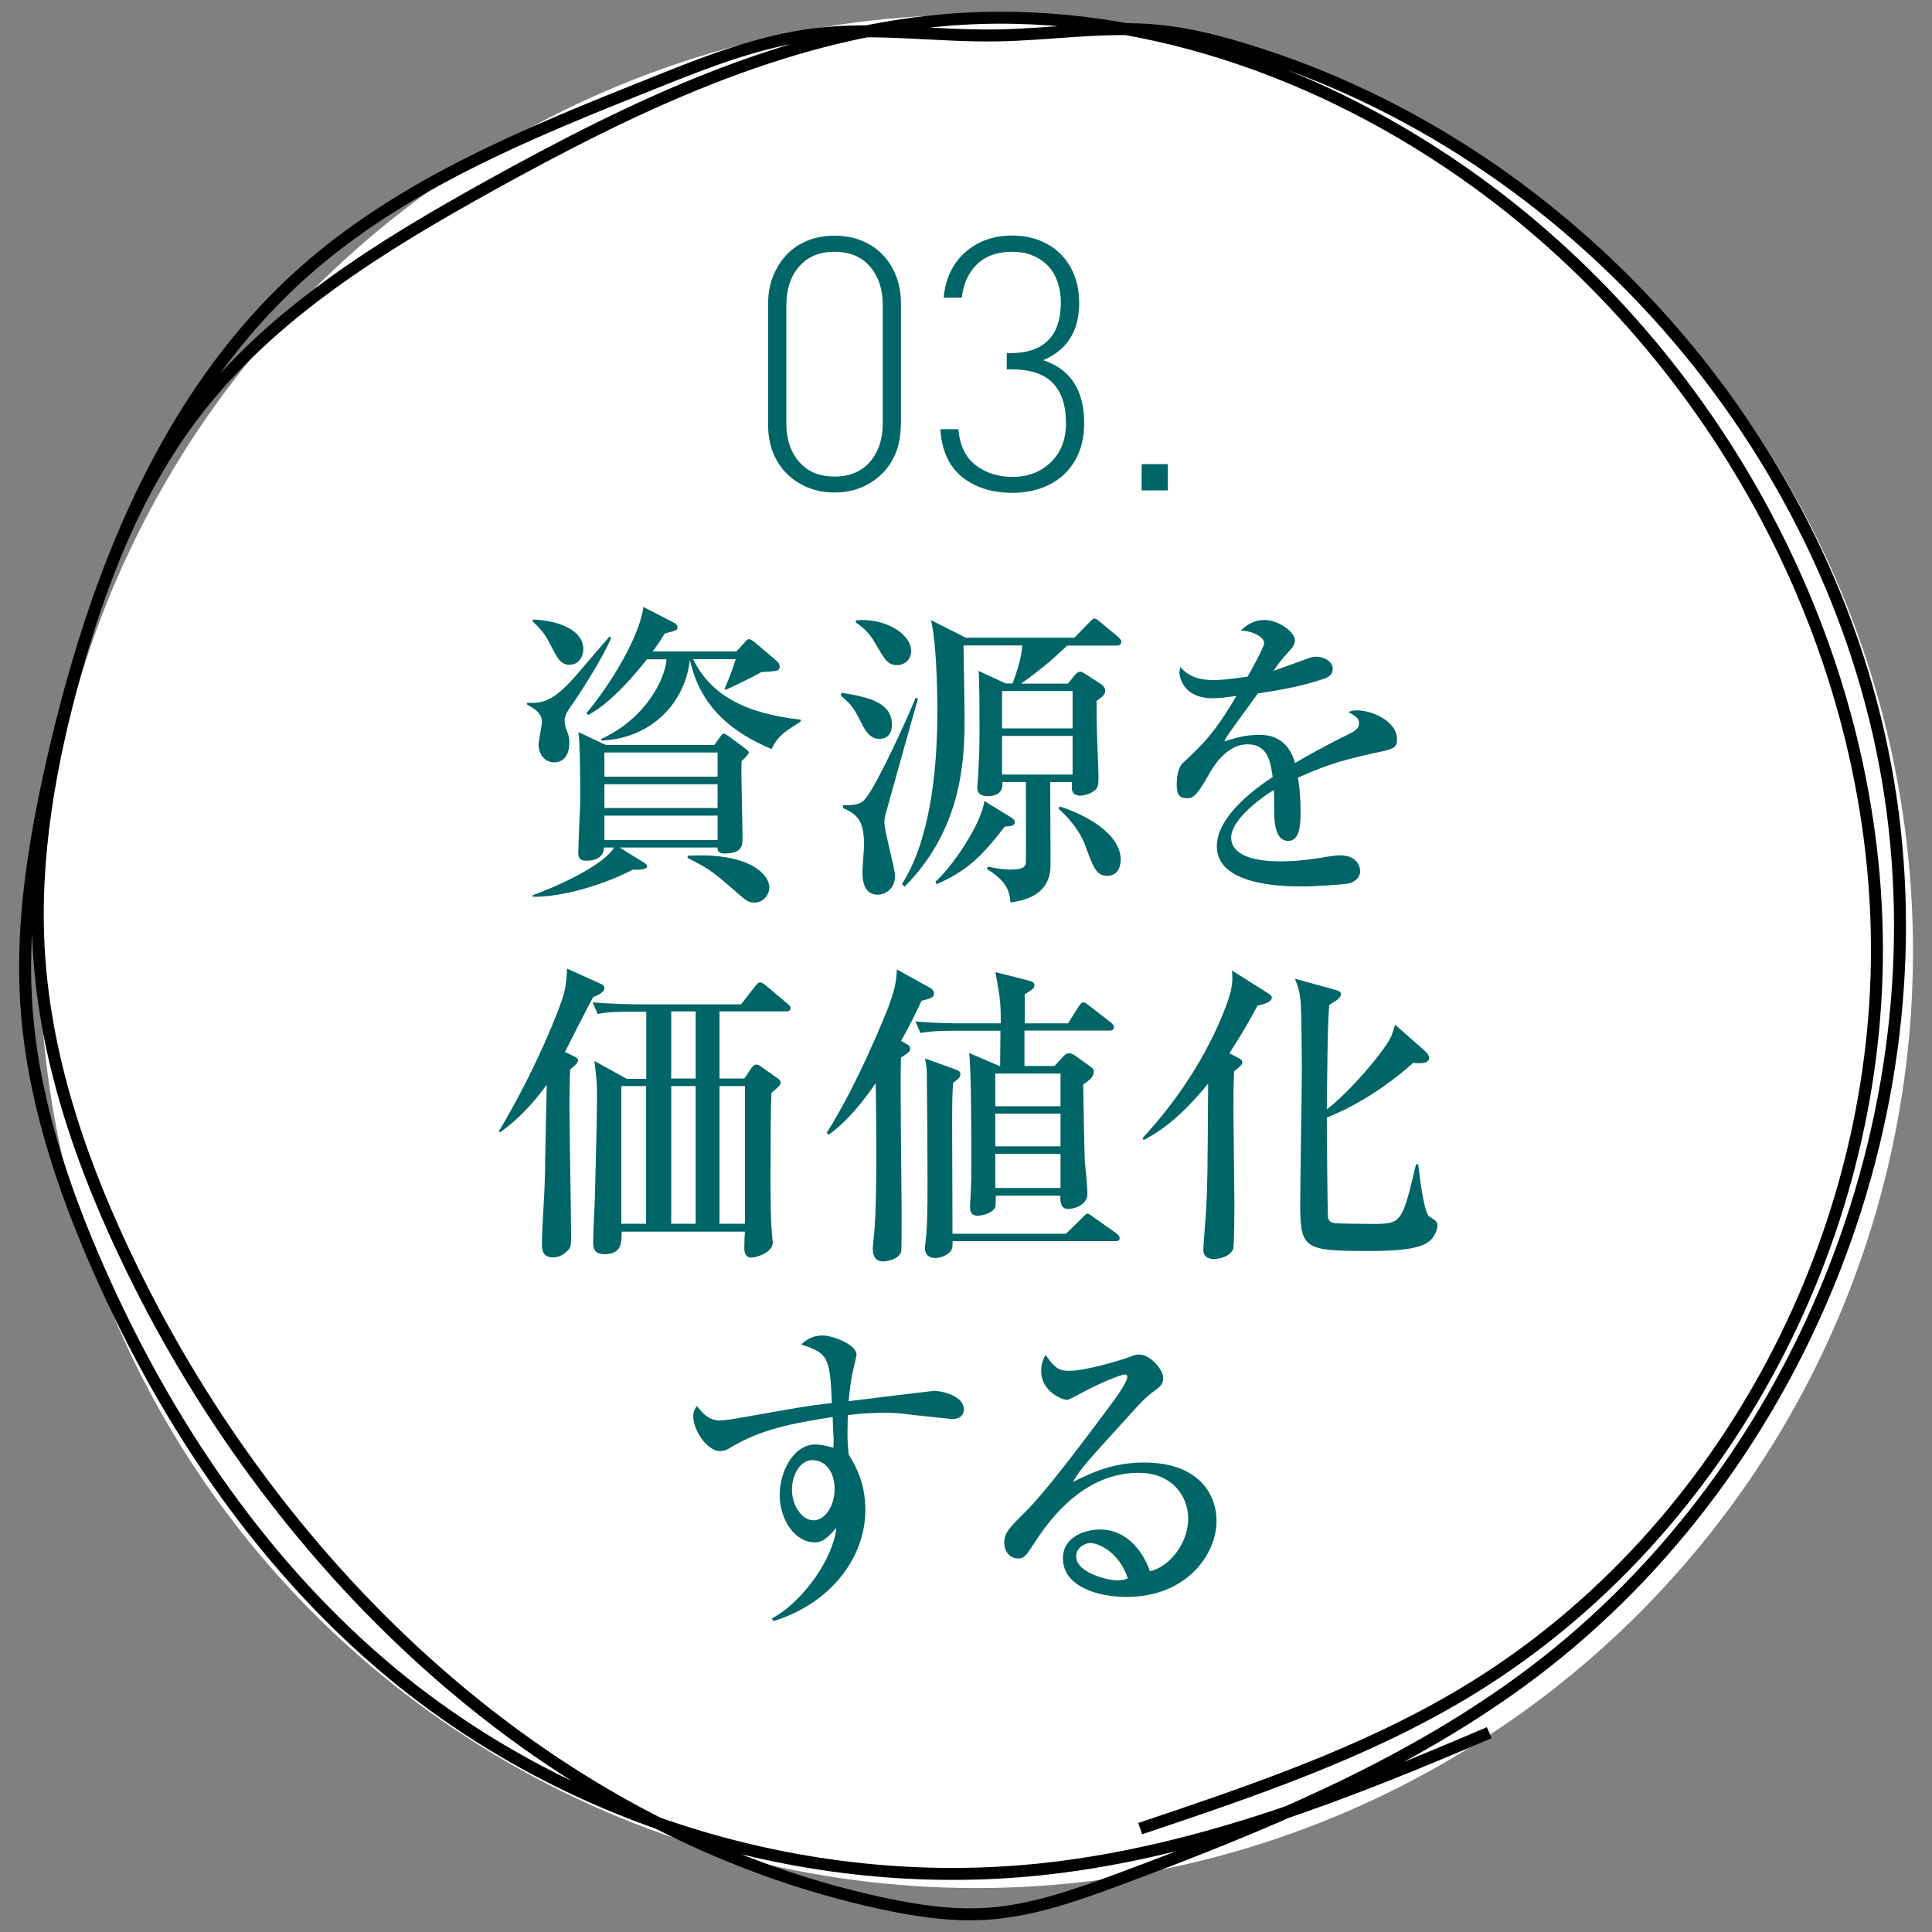
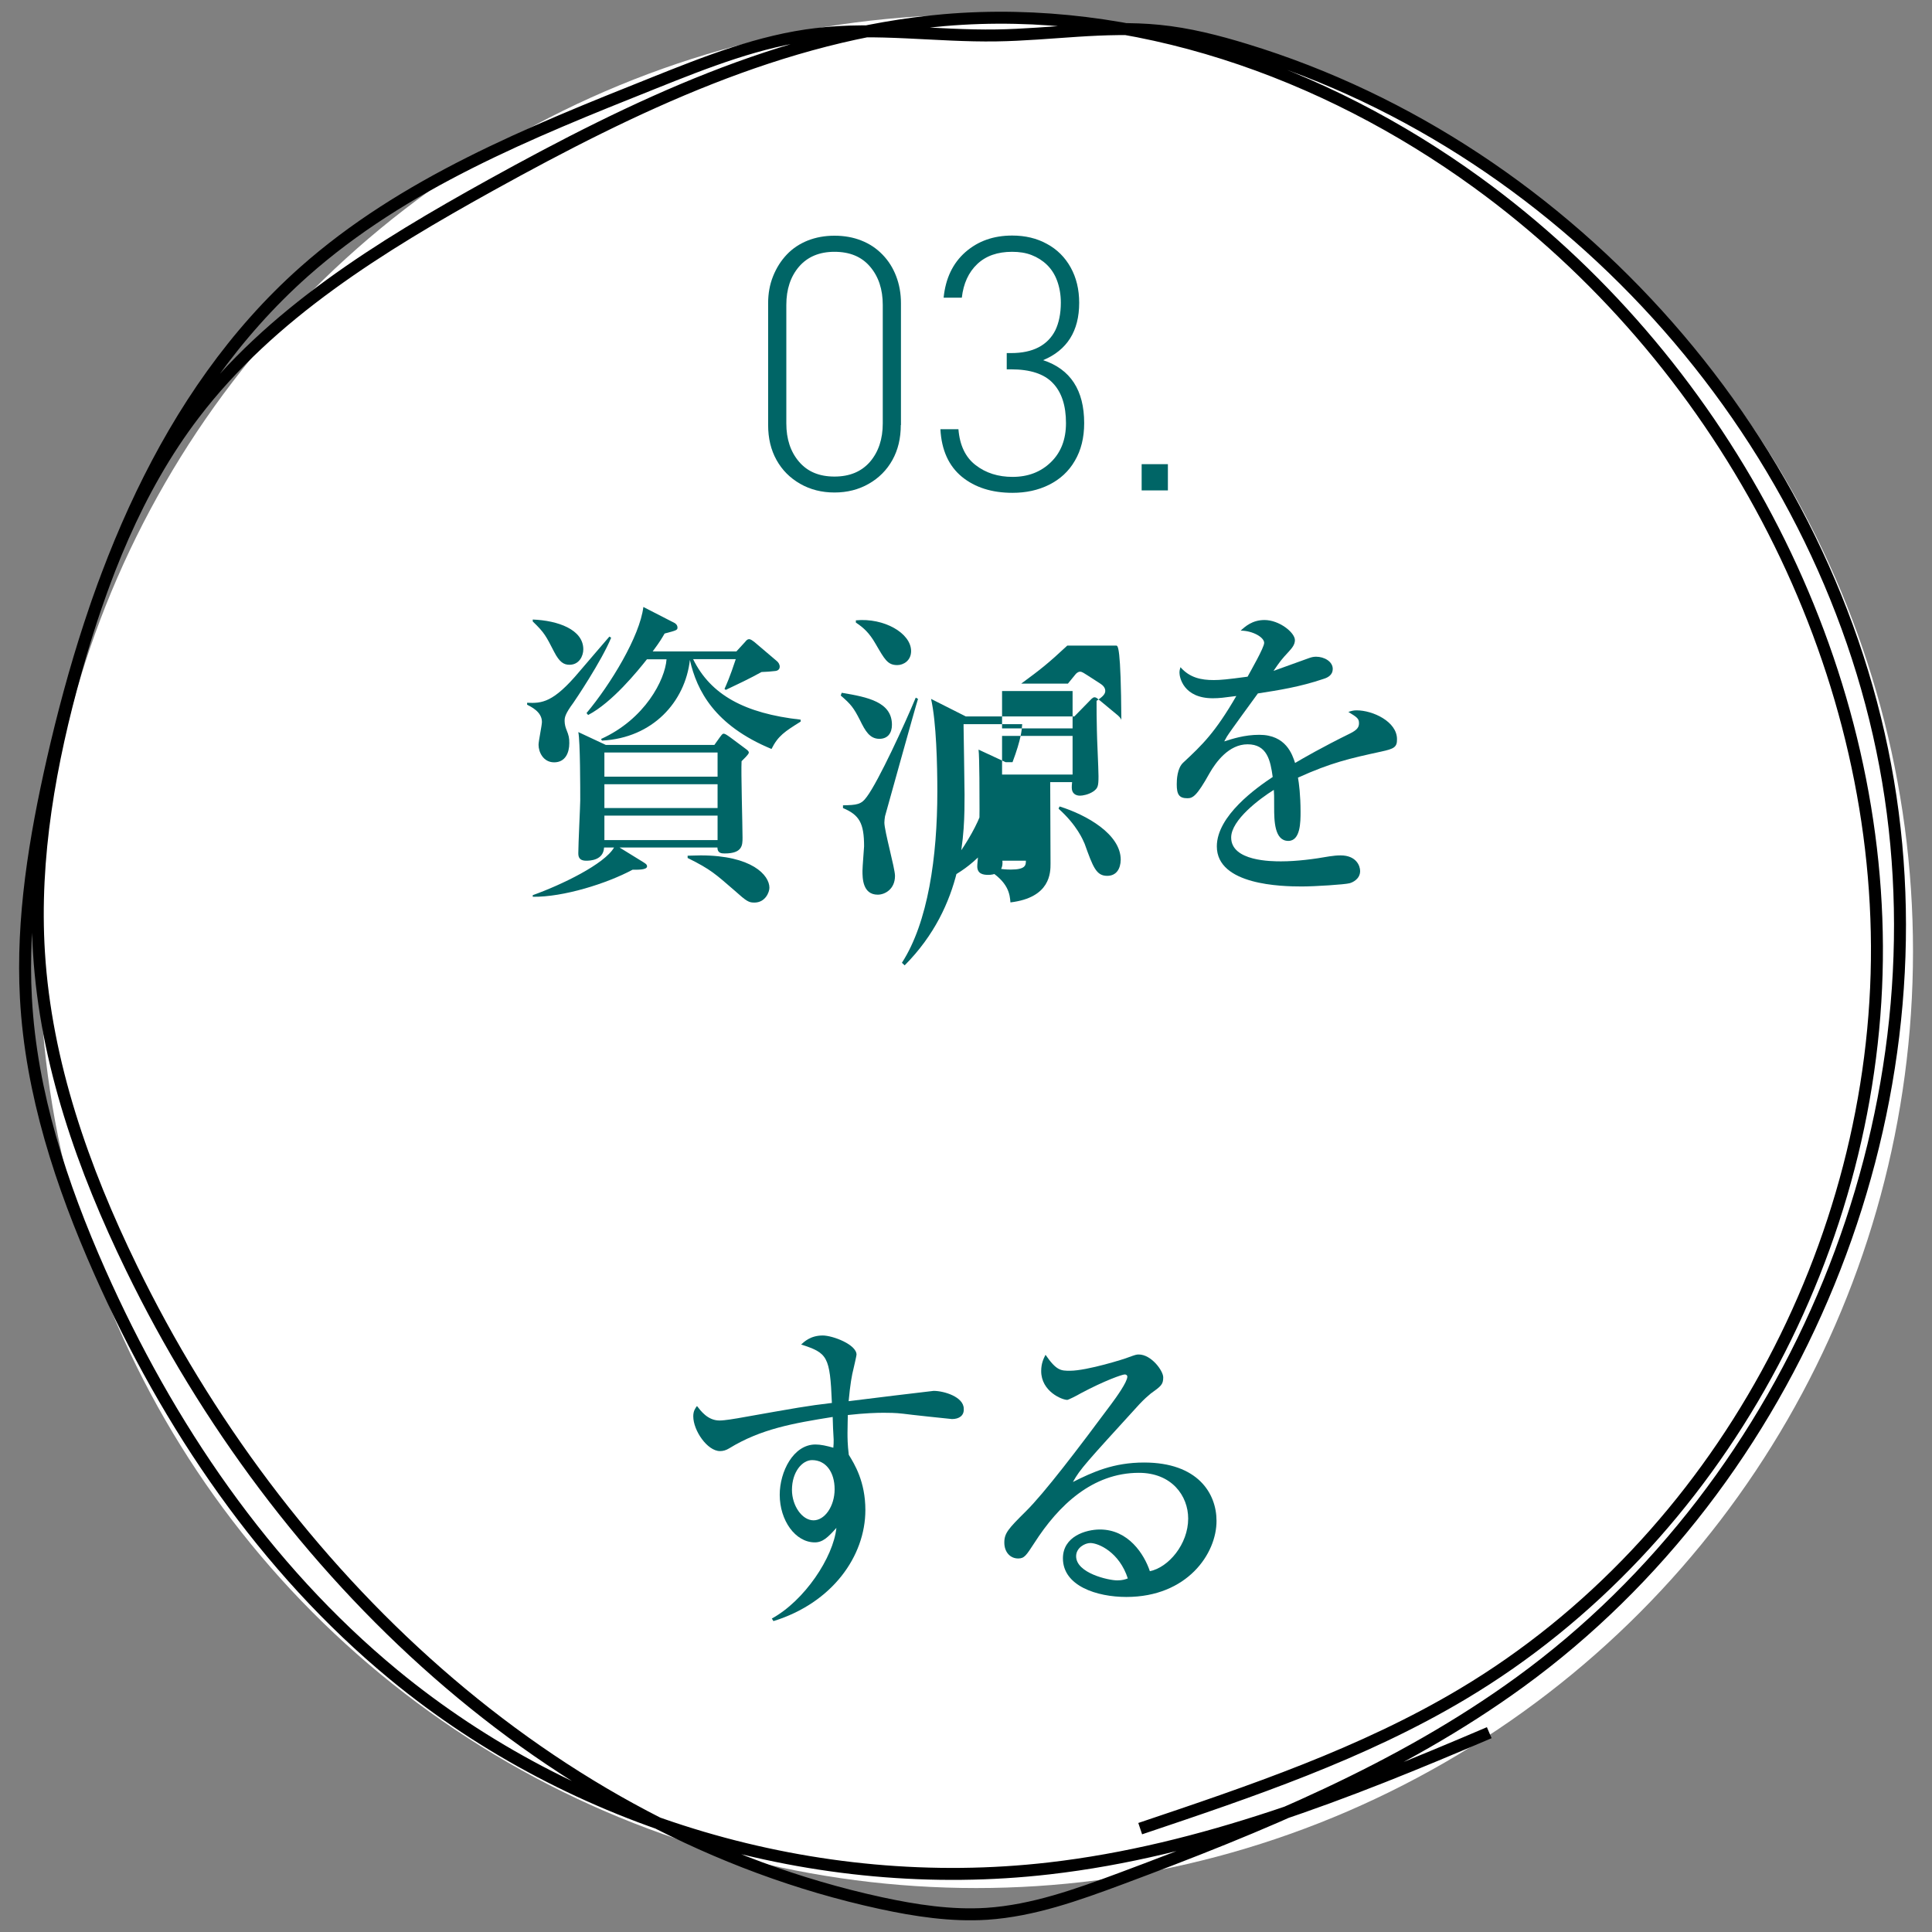
<svg xmlns="http://www.w3.org/2000/svg" version="1.1" id="Layer_1" x="0px" y="0px" viewBox="0 0 120 120" style="enable-background:new 0 0 120 120;" xml:space="preserve">
  <rect x="0" y="0" width="120" height="120" fill="#808080" stroke="none" />
  <style type="text/css">
	.st0{fill:#FFFFFF;}
	.st1{fill:none;stroke:#000000;stroke-width:0.743;stroke-miterlimit:10;}
	.st2{fill:#006566;}
</style>
  <g>
    <g>
      <circle class="st0" cx="60.64" cy="59.09" r="58.18" />
      <path class="st1" d="M92.5,107.62c-8.8,3.76-17.83,7.34-27.34,8.43c-14.43,1.66-29.47-2.78-40.69-12.02    C16.43,97.4,10.43,88.53,6.2,79c-2.39-5.39-4.27-11.1-4.59-17c-0.27-4.97,0.56-9.94,1.66-14.79c2.57-11.27,6.97-22.65,15.61-30.33    C25.05,11.4,32.9,8.23,40.57,5.17c3.3-1.32,6.64-2.65,10.17-3.06c3.69-0.44,7.43,0.15,11.15,0.09c3.37-0.05,6.73-0.62,10.08-0.29    c1.84,0.18,3.64,0.64,5.4,1.18c20.3,6.19,36.38,24.5,39.9,45.43S111.57,92,94.4,104.48c-7.48,5.44-16.14,8.98-24.8,12.21    c-2.69,1-5.44,1.99-8.31,2.18c-2.21,0.14-4.43-0.2-6.6-0.67c-20.56-4.47-37.32-20.52-46.52-39.44c-3-6.16-5.33-12.76-5.75-19.6    c-0.37-5.9,0.7-11.81,2.3-17.51c1.6-5.67,3.77-11.26,7.34-15.94c4.74-6.22,11.6-10.43,18.44-14.22    c8.8-4.87,18.12-9.37,28.15-10.24c11.74-1.01,23.56,3.17,33.09,10.08c14.99,10.87,24.75,28.91,24.84,47.43    s-9.81,36.96-25.72,46.45c-6.23,3.72-13.17,6.06-20.04,8.37" />
    </g>
    <g>
      <g>
        <path class="st2" d="M37.96,39.61c-0.6,1.46-2.26,3.92-2.34,4.03c-0.53,0.72-0.55,0.92-0.55,1.15c0,0.2,0.06,0.41,0.12,0.55     c0.14,0.35,0.17,0.49,0.17,0.82c0,0.6-0.25,1.19-0.94,1.19c-0.68,0-0.97-0.64-0.97-1.09c0-0.23,0.21-1.21,0.21-1.42     c0-0.64-0.7-0.95-0.92-1.07v-0.12c0.92,0.04,1.62,0,3.24-1.93c0.62-0.72,1.7-1.99,1.87-2.18L37.96,39.61z M33.09,38.48     c1.56,0.06,3.14,0.62,3.14,1.85c0,0.41-0.25,0.96-0.86,0.96c-0.35,0-0.62-0.16-0.95-0.8c-0.51-0.99-0.6-1.19-1.33-1.89V38.48z      M44.37,46.27l0.35-0.49c0.08-0.1,0.14-0.21,0.23-0.21c0.08,0,0.2,0.08,0.41,0.23l0.94,0.7c0.1,0.08,0.21,0.14,0.21,0.25     c0,0.1-0.33,0.41-0.45,0.53c-0.04,0.66,0.06,3.98,0.06,4.74c0,0.47,0,0.99-1.11,0.99c-0.2,0-0.45-0.02-0.45-0.37h-6.08l1.46,0.9     c0.12,0.08,0.25,0.14,0.25,0.27c0,0.23-0.6,0.21-0.9,0.21c-1.6,0.86-4.31,1.71-6.2,1.68v-0.1c1.79-0.64,4.46-1.93,5.05-2.96     h-0.62c-0.04,0.8-0.88,0.82-1.11,0.82c-0.49,0-0.49-0.31-0.49-0.49c0-0.53,0.12-2.98,0.12-3.25c0-0.72,0-3.66-0.12-4.25l1.71,0.8     H44.37z M40.19,40.94c-0.57,0.72-2.16,2.69-3.66,3.47l-0.1-0.12c1.5-1.79,3.31-4.77,3.53-6.59l1.93,0.99     c0.08,0.04,0.19,0.14,0.19,0.29c0,0.16-0.08,0.18-0.8,0.37c-0.16,0.27-0.25,0.45-0.74,1.11h5.2l0.55-0.6     c0.06-0.08,0.14-0.16,0.23-0.16c0.12,0,0.23,0.1,0.33,0.17l1.4,1.19c0.1,0.08,0.18,0.21,0.18,0.35c0,0.23-0.23,0.27-0.31,0.27     c-0.12,0.02-0.64,0.06-0.82,0.06c-0.7,0.39-1.52,0.78-2.22,1.11L45,42.79c0.12-0.27,0.33-0.72,0.7-1.85h-2.65     c1.09,2.22,3.2,3.37,6.68,3.76v0.12c-0.99,0.62-1.4,0.88-1.81,1.7c-3.53-1.46-4.64-3.62-5.07-5.53c-0.29,2.59-2.3,4.85-5.46,5.01     l-0.06-0.1c2.73-1.23,3.98-3.68,4.07-4.95H40.19z M37.54,46.74v1.5h7.03v-1.5H37.54z M37.54,48.71v1.48h7.03v-1.48H37.54z      M44.57,52.18v-1.52h-7.03v1.52H44.57z M42.7,53.15c0.23,0,0.49-0.02,0.82-0.02c3.18,0,4.27,1.23,4.27,2.01     c0,0.27-0.25,0.92-0.93,0.92c-0.35,0-0.47-0.06-1.25-0.76c-1.15-0.99-1.44-1.29-2.9-2.01V53.15z" />
-         <path class="st2" d="M54.62,45.89c-0.6,0-0.88-0.49-1.21-1.17c-0.39-0.76-0.55-0.97-1.19-1.52l0.06-0.17     c1.64,0.27,3.12,0.58,3.12,1.99C55.4,45.52,55.15,45.89,54.62,45.89z M54.97,50.7c-0.02,0.14-0.04,0.27-0.04,0.39     c0,0.53,0.66,2.84,0.66,3.31c0,0.84-0.64,1.17-1.07,1.17c-0.95,0-0.95-1.05-0.95-1.48c0-0.25,0.1-1.44,0.1-1.52     c0-1.44-0.29-1.95-1.31-2.38v-0.17c0.86-0.02,1.13-0.04,1.48-0.53c0.72-0.96,2.36-4.52,3.04-6.16l0.14,0.08     C56.88,43.82,54.99,50.64,54.97,50.7z M55.73,41.31c-0.6,0-0.78-0.35-1.34-1.31c-0.41-0.72-0.78-1.03-1.23-1.33v-0.14     c1.75-0.17,3.43,0.8,3.43,1.91C56.59,41.03,56.12,41.31,55.73,41.31z M69.33,40.1h-3.04c-1.19,1.11-1.66,1.48-2.86,2.36h2.9     l0.45-0.55c0.06-0.08,0.17-0.19,0.31-0.19c0.12,0,0.25,0.1,0.43,0.21l0.82,0.53c0.16,0.1,0.31,0.25,0.31,0.45     c0,0.17-0.1,0.33-0.54,0.62c0,0.58,0,1.07,0.02,1.85c0,0.39,0.1,2.38,0.1,2.83c0,0.62-0.04,0.74-0.31,0.94     c-0.31,0.21-0.68,0.27-0.84,0.27c-0.29,0-0.51-0.16-0.51-0.49c0-0.1,0-0.17,0.02-0.35h-1.36c0,0.72,0.02,4.25,0.02,5.05     c0,0.57,0,2.12-2.49,2.42c-0.04-0.49-0.1-1.27-1.46-2.07l0.06-0.16c0.33,0.08,0.84,0.19,1.42,0.19c0.92,0,0.94-0.27,0.94-0.55     c0.02-0.7,0-4.13,0-4.89h-1.46c0.08,0.78-0.55,0.88-0.88,0.88c-0.31,0-0.68-0.06-0.68-0.53c0-0.06,0-0.1,0.04-0.53     c0.06-0.99,0.1-1.99,0.1-3c0-0.68,0-3.27-0.06-3.72l1.68,0.78h0.43c0.55-1.46,0.58-2.05,0.6-2.36h-3.64v0.17     c0,0.18,0.06,3.61,0.06,4.21c0,2.34,0,6.86-3.72,10.6l-0.17-0.16c1.62-2.51,2.2-6.57,2.2-10.64c0-1.62-0.06-4.31-0.39-5.75     l2.16,1.09h6.74l0.88-0.9c0.12-0.12,0.25-0.29,0.37-0.29c0.14,0,0.21,0.12,0.35,0.21l1.11,0.92c0.08,0.08,0.21,0.19,0.21,0.31     C69.62,40.1,69.43,40.1,69.33,40.1z M62.41,51.34c-1.48,1.91-2.36,2.75-4.23,3.58l-0.08-0.16c0.95-0.8,2.86-3.55,3.04-5.01     l1.58,0.97c0.2,0.12,0.31,0.21,0.31,0.35C63.04,51.3,62.74,51.32,62.41,51.34z M66.62,42.92h-4.38v2.32h4.38V42.92z M66.62,45.71     h-4.38v2.4h4.38V45.71z M68.77,54.4c-0.68,0-0.88-0.54-1.4-1.99c-0.1-0.23-0.47-1.15-1.62-2.18l0.06-0.14     c1.7,0.53,3.8,1.73,3.8,3.31C69.6,53.95,69.35,54.4,68.77,54.4z" />
+         <path class="st2" d="M54.62,45.89c-0.6,0-0.88-0.49-1.21-1.17c-0.39-0.76-0.55-0.97-1.19-1.52l0.06-0.17     c1.64,0.27,3.12,0.58,3.12,1.99C55.4,45.52,55.15,45.89,54.62,45.89z M54.97,50.7c-0.02,0.14-0.04,0.27-0.04,0.39     c0,0.53,0.66,2.84,0.66,3.31c0,0.84-0.64,1.17-1.07,1.17c-0.95,0-0.95-1.05-0.95-1.48c0-0.25,0.1-1.44,0.1-1.52     c0-1.44-0.29-1.95-1.31-2.38v-0.17c0.86-0.02,1.13-0.04,1.48-0.53c0.72-0.96,2.36-4.52,3.04-6.16l0.14,0.08     C56.88,43.82,54.99,50.64,54.97,50.7z M55.73,41.31c-0.6,0-0.78-0.35-1.34-1.31c-0.41-0.72-0.78-1.03-1.23-1.33v-0.14     c1.75-0.17,3.43,0.8,3.43,1.91C56.59,41.03,56.12,41.31,55.73,41.31z M69.33,40.1h-3.04c-1.19,1.11-1.66,1.48-2.86,2.36h2.9     l0.45-0.55c0.06-0.08,0.17-0.19,0.31-0.19c0.12,0,0.25,0.1,0.43,0.21l0.82,0.53c0.16,0.1,0.31,0.25,0.31,0.45     c0,0.17-0.1,0.33-0.54,0.62c0,0.58,0,1.07,0.02,1.85c0,0.39,0.1,2.38,0.1,2.83c0,0.62-0.04,0.74-0.31,0.94     c-0.31,0.21-0.68,0.27-0.84,0.27c-0.29,0-0.51-0.16-0.51-0.49c0-0.1,0-0.17,0.02-0.35h-1.36c0,0.72,0.02,4.25,0.02,5.05     c0,0.57,0,2.12-2.49,2.42c-0.04-0.49-0.1-1.27-1.46-2.07l0.06-0.16c0.33,0.08,0.84,0.19,1.42,0.19c0.92,0,0.94-0.27,0.94-0.55     h-1.46c0.08,0.78-0.55,0.88-0.88,0.88c-0.31,0-0.68-0.06-0.68-0.53c0-0.06,0-0.1,0.04-0.53     c0.06-0.99,0.1-1.99,0.1-3c0-0.68,0-3.27-0.06-3.72l1.68,0.78h0.43c0.55-1.46,0.58-2.05,0.6-2.36h-3.64v0.17     c0,0.18,0.06,3.61,0.06,4.21c0,2.34,0,6.86-3.72,10.6l-0.17-0.16c1.62-2.51,2.2-6.57,2.2-10.64c0-1.62-0.06-4.31-0.39-5.75     l2.16,1.09h6.74l0.88-0.9c0.12-0.12,0.25-0.29,0.37-0.29c0.14,0,0.21,0.12,0.35,0.21l1.11,0.92c0.08,0.08,0.21,0.19,0.21,0.31     C69.62,40.1,69.43,40.1,69.33,40.1z M62.41,51.34c-1.48,1.91-2.36,2.75-4.23,3.58l-0.08-0.16c0.95-0.8,2.86-3.55,3.04-5.01     l1.58,0.97c0.2,0.12,0.31,0.21,0.31,0.35C63.04,51.3,62.74,51.32,62.41,51.34z M66.62,42.92h-4.38v2.32h4.38V42.92z M66.62,45.71     h-4.38v2.4h4.38V45.71z M68.77,54.4c-0.68,0-0.88-0.54-1.4-1.99c-0.1-0.23-0.47-1.15-1.62-2.18l0.06-0.14     c1.7,0.53,3.8,1.73,3.8,3.31C69.6,53.95,69.35,54.4,68.77,54.4z" />
        <path class="st2" d="M85.8,46.68c-1.97,0.43-3.1,0.68-5.18,1.62c0.06,0.33,0.16,1.09,0.16,2.12c0,0.62,0,1.81-0.76,1.81     c-0.86,0-0.88-1.25-0.88-2.08c0-0.76,0-0.84-0.02-1.09c-0.88,0.55-2.65,1.87-2.65,2.96c0,1.48,2.53,1.48,3.1,1.48     c0.96,0,2.05-0.14,3-0.31c0.27-0.04,0.47-0.06,0.7-0.06c0.96,0,1.21,0.64,1.21,0.97c0,0.51-0.49,0.72-0.66,0.76     c-0.29,0.08-2.16,0.2-2.96,0.2c-1.25,0-5.28-0.08-5.28-2.49c0-1.91,2.49-3.66,3.47-4.31c-0.14-1.03-0.35-2.03-1.56-2.03     c-1.17,0-1.97,1.11-2.36,1.79c-0.8,1.44-1.05,1.56-1.38,1.56c-0.51,0-0.66-0.23-0.66-0.86c0-0.27,0.02-1.01,0.41-1.36     c1.17-1.09,1.97-1.85,3.29-4.13c-0.76,0.1-1.05,0.14-1.46,0.14c-1.83,0-2.07-1.31-2.07-1.58c0-0.14,0.02-0.21,0.06-0.35     c0.58,0.66,1.29,0.8,2.07,0.8c0.41,0,0.84-0.04,2.1-0.21c0.21-0.39,1.03-1.81,1.03-2.1c0-0.35-0.72-0.76-1.46-0.76     c0.27-0.25,0.72-0.66,1.48-0.66c0.92,0,1.89,0.78,1.89,1.25c0,0.29-0.2,0.51-0.37,0.7c-0.47,0.51-0.51,0.56-0.96,1.21     c0.74-0.27,2.05-0.74,2.22-0.8c0.17-0.06,0.29-0.08,0.43-0.08c0.49,0,1.03,0.29,1.03,0.76c0,0.35-0.27,0.53-0.58,0.62     c-1.44,0.49-2.77,0.7-4.07,0.9c-0.31,0.43-1.73,2.36-1.93,2.69c-0.06,0.1-0.14,0.25-0.16,0.29c0.51-0.16,1.25-0.41,2.18-0.41     c1.66,0,2.05,1.23,2.22,1.75c0.49-0.29,1.7-0.99,3.41-1.83c0.47-0.23,0.56-0.41,0.56-0.64c0-0.29-0.12-0.37-0.66-0.7     c0.18-0.06,0.31-0.1,0.51-0.1c1.01,0,2.51,0.7,2.51,1.79C86.78,46.41,86.58,46.51,85.8,46.68z" />
-         <path class="st2" d="M36.84,61.93c-0.17,0.31-0.62,1.19-0.93,1.79c-0.12,0.23-0.7,1.4-0.82,1.62l0.6,0.29     c0.1,0.04,0.21,0.1,0.21,0.25c0,0.14-0.25,0.35-0.49,0.55c-0.02,0.43-0.04,1.23-0.04,2.49c0,1.21,0.1,6.51,0.1,7.58     c0,0.84,0,0.93-0.16,1.13c-0.1,0.1-0.43,0.47-0.97,0.47c-0.43,0-0.68-0.21-0.68-0.78c0-1.17,0.16-3,0.18-4.15     c0.02-0.39,0.02-0.76,0.02-1.13c0.06-2.83,0.06-3.14,0.08-3.72l0.02-0.95c-1.29,1.79-2.44,2.63-2.9,2.96l-0.08-0.06     c2.18-3.61,3.78-7.56,4.05-8.57c0.12-0.47,0.16-0.88,0.19-1.54l2.12,0.96c0.1,0.04,0.2,0.14,0.2,0.25     C37.54,61.65,37.13,61.81,36.84,61.93z M48.8,62.82h-4.11v4.17h1.54l0.45-0.66c0.06-0.1,0.17-0.21,0.29-0.21     c0.1,0,0.19,0.06,0.29,0.12l1.07,0.76c0.1,0.06,0.16,0.18,0.16,0.25c0,0.1-0.08,0.19-0.16,0.27c-0.06,0.06-0.35,0.29-0.41,0.35     c-0.06,0.72-0.06,4.46-0.06,5.24c0,1.36,0,2.83,0.12,3.88c0,0.06,0.02,0.14,0.02,0.18c0,0.66-1.09,0.94-1.3,0.94     c-0.43,0-0.47-0.33-0.47-0.64c0-0.16,0.02-0.84,0.04-0.97h-7.66c0,0.66,0.02,1.4-1.07,1.4c-0.49,0-0.7-0.21-0.7-0.72     s0.12-2.77,0.12-3.21c0.04-1.66,0.12-4.46,0.12-5.81c0-0.96-0.02-1.09-0.16-2.26l2.01,1.11h1.21v-4.17h-0.92     c-1.19,0-1.62,0.04-2.1,0.14l-0.31-0.72c1.17,0.1,2.55,0.12,2.77,0.12h6.45l0.88-1.13c0.14-0.17,0.2-0.23,0.31-0.23     c0.06,0,0.14,0.02,0.35,0.19l1.34,1.13c0.1,0.08,0.2,0.17,0.2,0.29C49.09,62.8,48.94,62.82,48.8,62.82z M40.13,67.46h-1.54v8.55     h1.54V67.46z M43.21,62.82h-1.52v4.17h1.52V62.82z M43.21,67.46h-1.52v8.55h1.52V67.46z M46.27,67.46h-1.58v8.55h1.58V67.46z" />
-         <path class="st2" d="M57.24,62.16c-0.35,0.74-0.7,1.48-1.27,2.49l0.27,0.16c0.16,0.08,0.29,0.14,0.29,0.33     c0,0.18-0.06,0.21-0.57,0.55c-0.06,1.52,0.04,8.14,0.04,9.49c0,0.37,0,2.47-0.02,2.53c-0.1,0.53-0.97,0.64-1.13,0.64     c-0.51,0-0.64-0.39-0.64-0.78c0-0.14,0.06-0.74,0.08-0.9c0.04-0.33,0.14-1.7,0.14-4.77c0-0.41,0-2.84-0.04-4.62     c-0.68,0.99-1.71,2.34-2.92,3.2l-0.12-0.12c1.99-3.14,3.72-7.54,3.78-7.68c0.49-1.31,0.53-1.73,0.58-2.46l2.05,1.13     c0.18,0.1,0.25,0.23,0.25,0.37C58.02,61.97,57.77,62.02,57.24,62.16z M68.89,64.01h-5.26v2.2h1.87l0.49-0.54     c0.2-0.21,0.27-0.25,0.41-0.25c0.06,0,0.21,0.02,0.37,0.14l0.92,0.66c0.23,0.18,0.25,0.21,0.25,0.33c0,0.31-0.23,0.53-0.66,0.8     c0.02,0.76,0.06,4.07,0.1,4.75c0.04,0.57,0.16,1.48,0.16,2.07c0,0.66-0.8,0.92-1.17,0.92c-0.47,0-0.51-0.35-0.51-0.82h-4.01     c0,0.04,0,0.49-0.02,0.66c-0.06,0.33-0.7,0.58-1.11,0.58c-0.47,0-0.47-0.39-0.47-0.62c0-0.04,0.04-0.62,0.04-0.7     c0.04-0.78,0.04-1.25,0.04-2.34c0-1.19,0-5.65-0.14-6.45l1.91,0.82h0.02c0-0.35,0.02-1.89,0.02-2.2h-2.87     c-1.19,0-1.62,0.06-2.1,0.14l-0.31-0.72c1.19,0.12,2.55,0.12,2.77,0.12h2.53c0-1.36-0.04-1.54-0.33-3.18l2.01,0.51     c0.29,0.08,0.41,0.12,0.41,0.31c0,0.12,0,0.2-0.6,0.55v1.81h2.69L67,62.51c0.06-0.1,0.17-0.25,0.29-0.25     c0.1,0,0.14,0.04,0.37,0.21l1.33,1.03c0.12,0.1,0.2,0.19,0.2,0.29C69.19,63.99,69.03,64.01,68.89,64.01z M69.26,77.09H59.17     c0,0.37-0.02,0.49-0.14,0.64c-0.14,0.19-0.57,0.41-0.94,0.41c-0.06,0-0.64,0-0.64-0.6c0-0.02,0-0.14,0.02-0.27     c0.12-0.92,0.14-1.91,0.14-3.84c0-1.99-0.02-4.33-0.04-6.31c0-0.74-0.02-0.92-0.12-1.38l1.83,0.66c0.23,0.08,0.37,0.14,0.37,0.31     c0,0.21-0.12,0.29-0.45,0.55c-0.06,0.74-0.06,1.48-0.06,2.71c0,0.72,0.02,5.48,0.02,6.66h7.05l1.03-1.01     c0.21-0.21,0.23-0.23,0.31-0.23c0.08,0,0.12,0.02,0.35,0.2l1.44,1.01c0.08,0.06,0.2,0.2,0.2,0.29     C69.56,77.09,69.38,77.09,69.26,77.09z M65.87,66.68h-4.05v2.03h4.05V66.68z M65.87,69.17h-4.05v2.03h4.05V69.17z M65.87,71.67     h-4.05v2.12h4.05V71.67z" />
-         <path class="st2" d="M76.97,65.74c0.1,0.06,0.19,0.12,0.19,0.23c0,0.16-0.06,0.19-0.51,0.58c-0.02,0.53-0.04,1.07-0.04,2.36     c0,0.92,0.06,4.91,0.06,5.71c0,0.37,0,2.79-0.08,2.98c-0.21,0.45-0.84,0.6-1.19,0.6c-0.12,0-0.66,0-0.66-0.58     c0-0.25,0.16-2.14,0.18-2.55c0.08-1.58,0.08-1.85,0.12-7.77c-1.91,2.38-3.37,3.18-4.01,3.51l-0.06-0.12     c0.76-0.84,3.64-3.96,5.26-8.42c0.31-0.88,0.35-1.34,0.29-1.99l2.22,1.4c0.23,0.16,0.25,0.18,0.25,0.29     c0,0.29-0.53,0.41-0.88,0.49c-0.84,1.56-1.19,2.07-1.75,2.96L76.97,65.74z M88.55,65.32c0.12,0.12,0.21,0.23,0.21,0.39     c0,0.31-0.39,0.33-0.6,0.33c-0.12,0-0.23,0-0.39-0.02c-1.87,1.68-3.9,2.83-5.36,3.39c0,0.58,0.04,6.04,0.08,6.24     c0.06,0.25,0.27,0.31,0.45,0.33c0.27,0.02,1.89,0.04,2.2,0.04c1.93,0,1.93,0,2.81-3.7h0.14c0.12,1.03,0.37,3.06,0.7,3.25     c0.43,0.27,0.49,0.31,0.49,0.56c0,0.35-0.27,0.8-0.53,0.99c-0.74,0.58-2.67,0.58-3.92,0.58c-3.82,0-4.07-0.16-4.07-2.88     c0-1.33,0.1-7.17,0.1-8.38c0-0.96-0.02-3.51-0.08-4.27c-0.06-0.62-0.16-0.92-0.35-1.38l2.61,0.72c0.06,0.02,0.25,0.08,0.25,0.23     c0,0.21-0.16,0.33-0.72,0.68c-0.12,0.82-0.14,5.26-0.16,6.49c1.48-1.15,3.43-3.47,3.92-4.38c0.1-0.17,0.12-0.25,0.33-0.88     L88.55,65.32z" />
        <path class="st2" d="M59.13,88.14c-0.06,0-2.77-0.29-3.02-0.33c-0.47-0.06-0.97-0.06-1.23-0.06c-0.41,0-1.15,0.02-2.22,0.14     c0,0.23-0.02,0.58-0.02,1.11c0,0.29,0,0.72,0.08,1.36c0.35,0.57,1.03,1.66,1.03,3.43c0,2.86-2.05,5.77-5.71,6.9l-0.1-0.16     c2.03-1.11,3.82-3.8,4.01-5.63c-0.51,0.57-0.84,0.9-1.34,0.9c-1.21,0-2.18-1.36-2.18-2.96c0-1.42,0.84-3.12,2.22-3.12     c0.33,0,0.68,0.08,1.11,0.2c0.02-0.21,0.02-0.31,0.02-0.51c-0.02-0.21-0.06-1.21-0.06-1.4c-2.44,0.39-4.46,0.74-6.43,1.95     c-0.2,0.12-0.37,0.17-0.57,0.17c-0.78,0-1.66-1.27-1.66-2.16c0-0.33,0.12-0.49,0.23-0.64c0.23,0.29,0.66,0.9,1.4,0.9     c0.33,0,1.01-0.12,1.13-0.14c3.84-0.68,4.25-0.76,5.85-0.95c-0.12-2.9-0.27-3.1-1.91-3.63c0.19-0.17,0.58-0.56,1.34-0.56     c0.62,0,2.1,0.56,2.1,1.19c0,0.06-0.16,0.76-0.18,0.84c-0.12,0.47-0.21,0.99-0.31,2.05c0.58-0.08,5.24-0.64,5.28-0.64     c0.64,0,1.87,0.37,1.87,1.11C59.89,87.92,59.58,88.14,59.13,88.14z M50.44,90.69c-0.62,0-1.25,0.74-1.25,1.85     c0,0.97,0.62,1.89,1.34,1.89c0.7,0,1.31-0.88,1.31-1.93C51.84,91.43,51.29,90.69,50.44,90.69z" />
        <path class="st2" d="M69.96,99.19c-1.83,0-3.94-0.68-3.94-2.4c0-1.36,1.42-1.79,2.3-1.79c1.77,0,2.75,1.54,3.1,2.59     c1.15-0.23,2.38-1.67,2.38-3.27c0-1.42-1.03-2.84-3.06-2.84c-2.88,0-4.99,2.01-6.49,4.35c-0.51,0.78-0.62,0.97-1.01,0.97     c-0.49,0-0.86-0.39-0.86-0.99c0-0.58,0.25-0.86,1.33-1.93c1.15-1.13,3.27-3.92,5.32-6.68c0.29-0.39,0.99-1.36,0.99-1.69     c0-0.1-0.08-0.14-0.16-0.14c-0.16,0-1.27,0.39-2.73,1.17c-0.27,0.16-0.78,0.41-0.84,0.41c-0.33,0-1.62-0.53-1.62-1.79     c0-0.49,0.16-0.8,0.27-1.01c0.68,0.99,0.96,0.99,1.52,0.99c1.07,0,3.47-0.76,3.59-0.82c0.47-0.17,0.53-0.19,0.68-0.19     c0.78,0,1.52,1.01,1.52,1.42c0,0.45-0.14,0.55-0.78,1.01c-0.19,0.16-0.39,0.33-0.72,0.68c-3.29,3.61-3.66,4-4.11,4.81     c1.23-0.62,2.53-1.21,4.42-1.21c3.35,0,4.5,1.93,4.5,3.62C75.57,96.5,73.74,99.19,69.96,99.19z M67.72,95.84     c-0.33,0-0.88,0.29-0.88,0.82c0,1.05,2.01,1.5,2.55,1.5c0.33,0,0.49-0.06,0.66-0.12C69.53,96.42,68.24,95.84,67.72,95.84z" />
      </g>
    </g>
    <g>
      <path class="st2" d="M55.95,26.4c0,0.82-0.17,1.54-0.52,2.17c-0.35,0.63-0.84,1.12-1.47,1.48c-0.63,0.36-1.34,0.54-2.13,0.54    c-0.79,0-1.5-0.18-2.13-0.54c-0.63-0.36-1.12-0.85-1.47-1.48c-0.35-0.63-0.52-1.35-0.52-2.17v-7.57c0-0.6,0.1-1.16,0.31-1.68    c0.21-0.52,0.49-0.96,0.85-1.34c0.36-0.38,0.8-0.67,1.3-0.87c0.51-0.2,1.06-0.3,1.66-0.3c0.61,0,1.17,0.1,1.67,0.3    c0.51,0.2,0.94,0.49,1.31,0.87c0.37,0.38,0.65,0.82,0.85,1.34c0.2,0.52,0.3,1.08,0.3,1.68V26.4z M54.83,26.3v-7.36    c0-0.97-0.26-1.76-0.79-2.38c-0.53-0.62-1.26-0.92-2.21-0.92c-0.94,0-1.67,0.31-2.2,0.92c-0.53,0.62-0.79,1.41-0.79,2.38v7.36    c0,0.97,0.26,1.76,0.79,2.38c0.53,0.62,1.26,0.92,2.2,0.92c0.95,0,1.68-0.31,2.21-0.92C54.57,28.06,54.83,27.26,54.83,26.3z" />
      <path class="st2" d="M67.34,26.28c0,0.9-0.19,1.68-0.58,2.34c-0.38,0.66-0.92,1.15-1.6,1.49c-0.68,0.34-1.44,0.5-2.27,0.5    c-1.28,0-2.33-0.33-3.15-1c-0.81-0.67-1.26-1.65-1.33-2.95h1.12c0.08,1,0.44,1.75,1.07,2.23c0.63,0.49,1.4,0.73,2.29,0.73    c0.96,0,1.75-0.3,2.38-0.91c0.63-0.61,0.94-1.42,0.94-2.43c0-1.09-0.27-1.92-0.82-2.49c-0.54-0.57-1.41-0.85-2.59-0.85h-0.27    v-1.01h0.27c0.68,0,1.25-0.12,1.71-0.36c0.46-0.24,0.81-0.6,1.04-1.06c0.22-0.46,0.34-1.03,0.34-1.71c0-0.5-0.08-0.95-0.23-1.36    s-0.37-0.74-0.64-1c-0.27-0.26-0.59-0.46-0.95-0.6c-0.36-0.14-0.76-0.2-1.21-0.2c-0.9,0-1.62,0.25-2.16,0.76    c-0.54,0.51-0.86,1.21-0.96,2.09h-1.13c0.12-1.2,0.57-2.14,1.35-2.83c0.79-0.69,1.75-1.03,2.91-1.03c0.81,0,1.53,0.17,2.16,0.52    c0.63,0.34,1.12,0.83,1.47,1.46c0.35,0.63,0.53,1.36,0.53,2.2c0,1.75-0.75,2.94-2.24,3.56C66.49,22.93,67.34,24.24,67.34,26.28z" />
      <path class="st2" d="M72.54,30.46h-1.63v-1.63h1.63V30.46z" />
    </g>
  </g>
</svg>